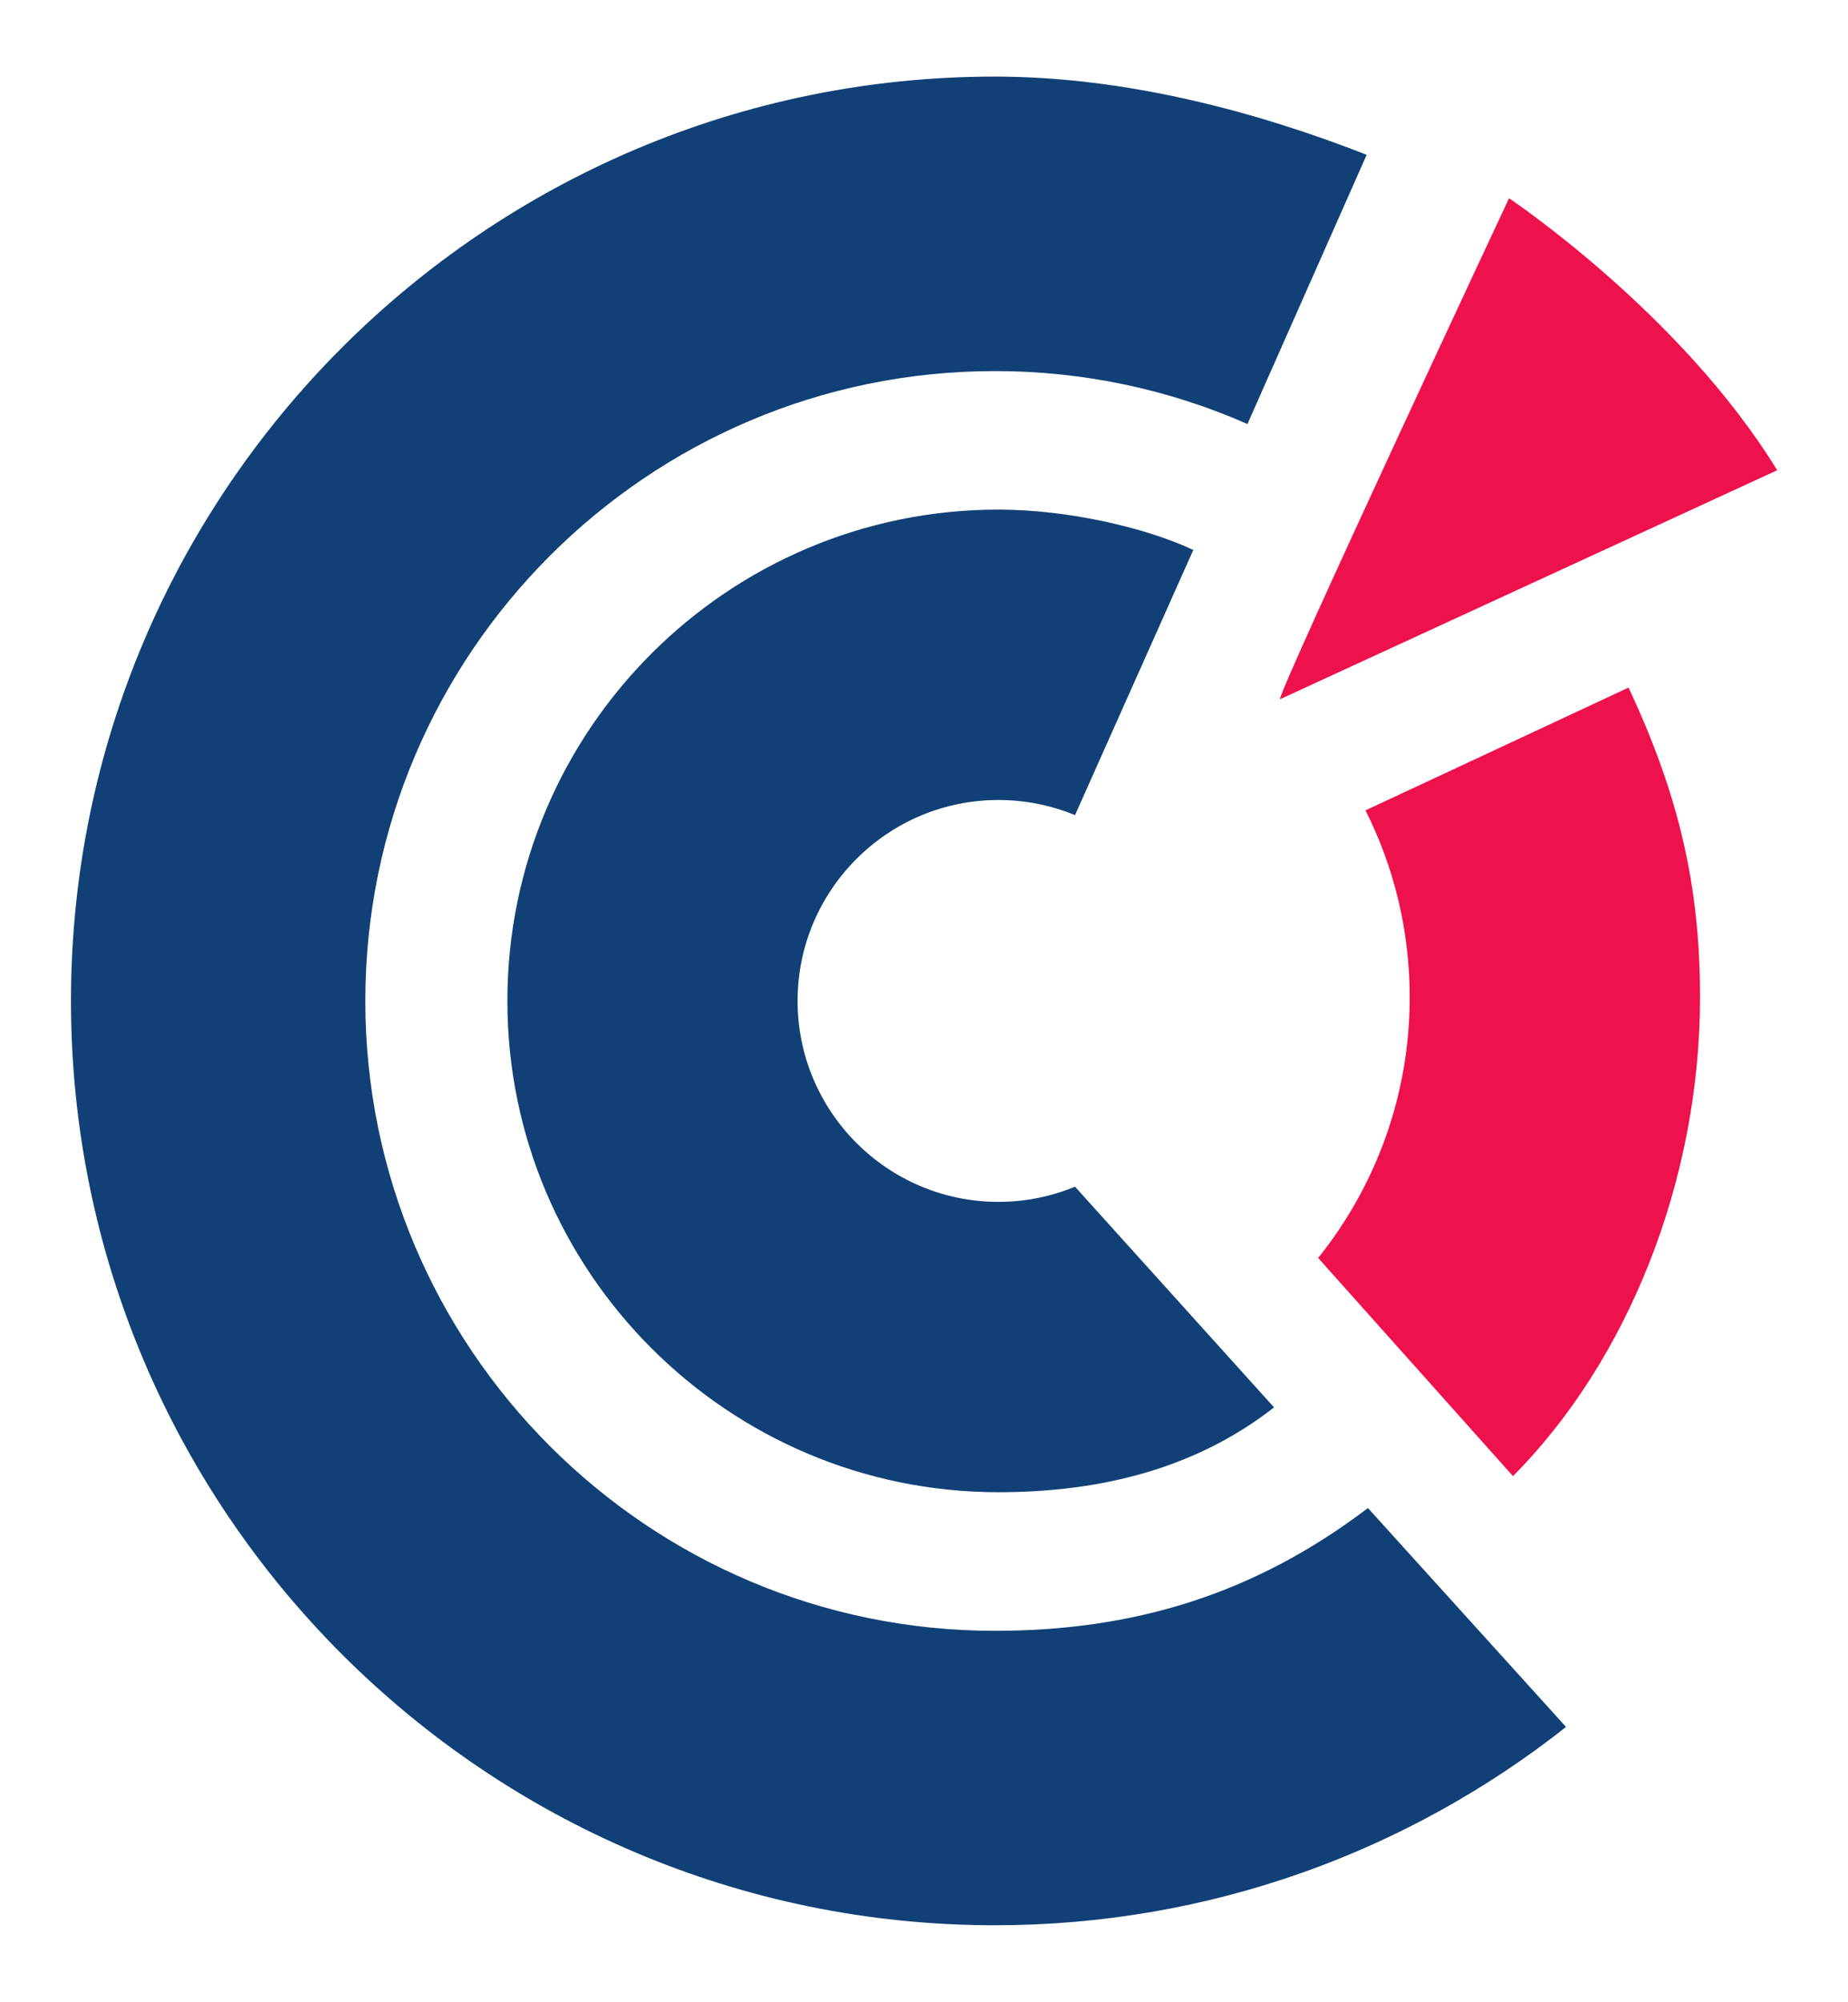
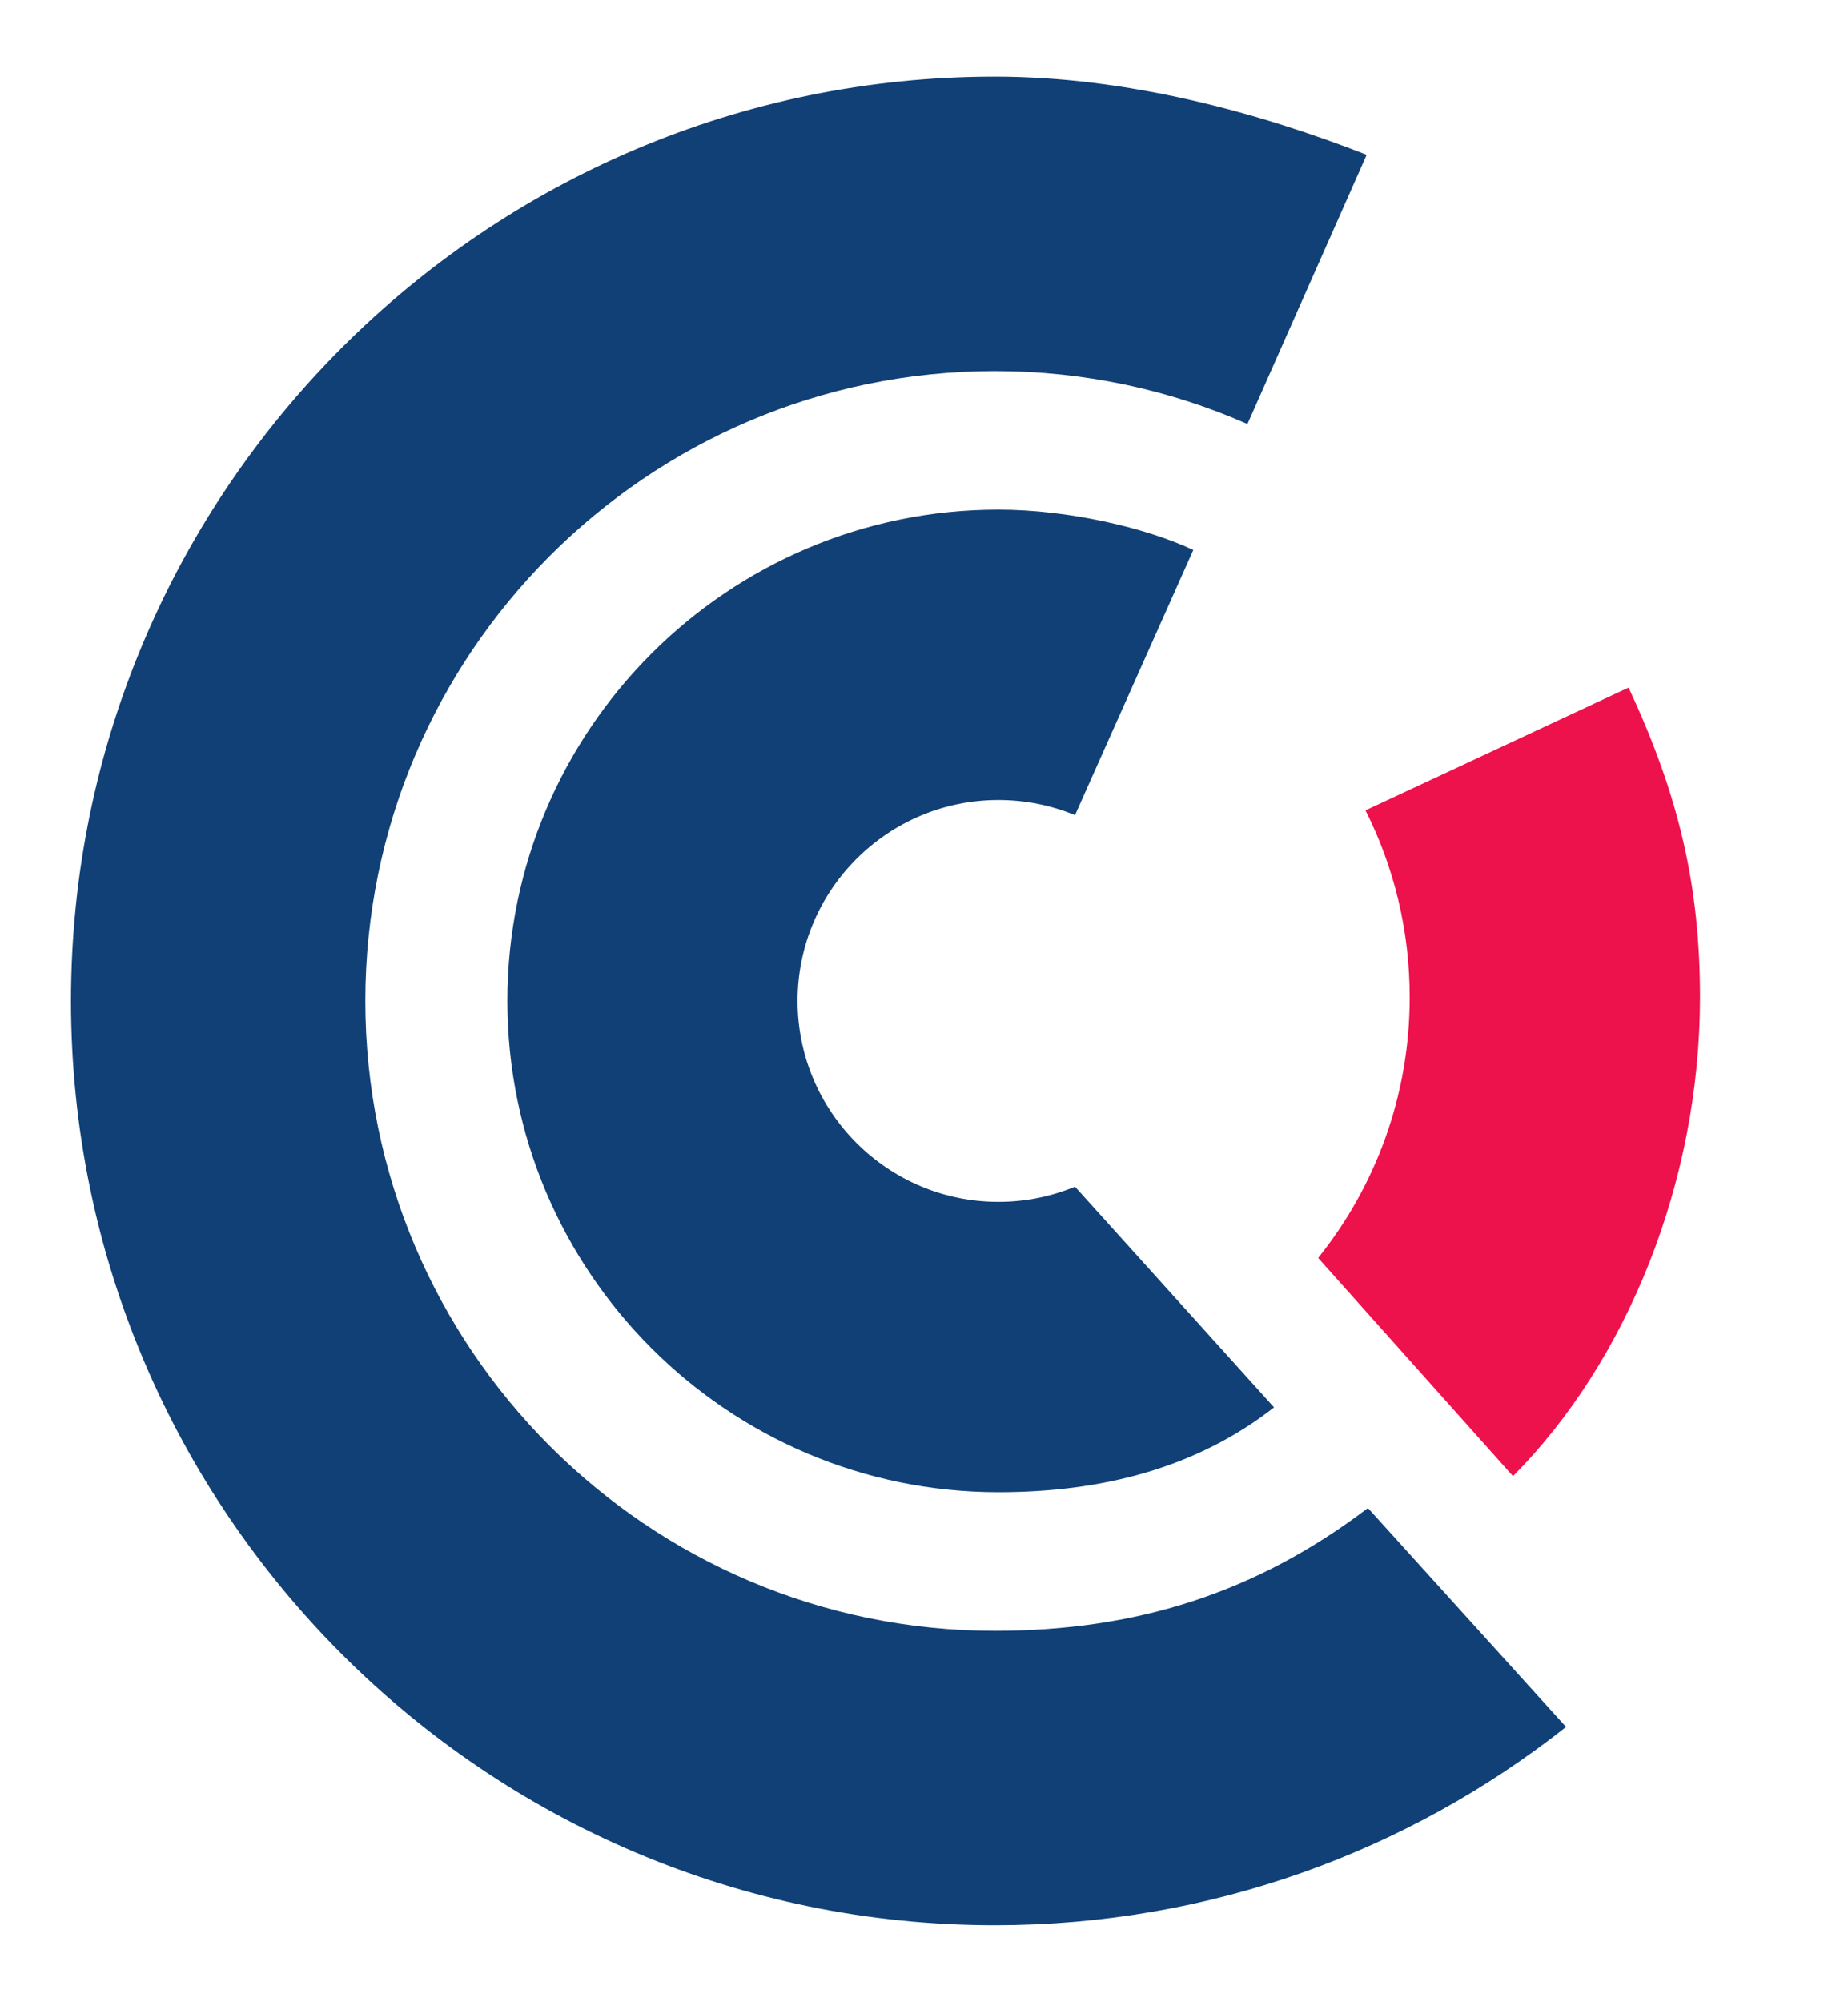
<svg xmlns="http://www.w3.org/2000/svg" xmlns:ns1="http://www.inkscape.org/namespaces/inkscape" xmlns:ns2="http://sodipodi.sourceforge.net/DTD/sodipodi-0.dtd" width="250" height="270.742" id="svg2" version="1.1" ns1:version="0.48.2 r9819" ns2:docname="Nouveau document 1">
  <defs id="defs4">
    <clipPath id="clipPath3027" clipPathUnits="userSpaceOnUse">
      <path id="path3029" d="m 320.155,0 275.12,0 0,73.337 -275.12,0 0,-73.337 z" ns1:connector-curvature="0" />
    </clipPath>
    <clipPath id="clipPath2999" clipPathUnits="userSpaceOnUse">
-       <path id="path3001" d="m 0,0 595.275,0 0,453.543 L 0,453.543 0,0 z" ns1:connector-curvature="0" />
-     </clipPath>
+       </clipPath>
  </defs>
  <ns2:namedview id="base" pagecolor="#ffffff" bordercolor="#666666" borderopacity="1.0" ns1:pageopacity="0.0" ns1:pageshadow="2" ns1:zoom="0.35" ns1:cx="188.36132" ns1:cy="-25.948764" ns1:document-units="px" ns1:current-layer="layer1" showgrid="false" fit-margin-top="0" fit-margin-left="0" fit-margin-right="0" fit-margin-bottom="0" ns1:window-width="1920" ns1:window-height="1174" ns1:window-x="-4" ns1:window-y="-4" ns1:window-maximized="1" />
  <g ns1:label="Calque 1" ns1:groupmode="layer" id="layer1" transform="translate(196.218,-235.672)">
    <g id="g3491" transform="matrix(1.06,0,0,1.06,21.367,-40.801)">
      <g transform="matrix(6.967,0,0,-6.967,-42.67,440.353)" id="g3095">
        <path id="path3097" style="fill:#104076;fill-opacity:1;fill-rule:nonzero;stroke:none" d="m 0,0 c -1.438,-1.123 -3.179,-1.553 -5.049,-1.553 -4.96,0 -8.995,4.035 -8.995,8.995 0,4.961 4.035,8.996 8.995,8.996 1.268,0 2.694,-0.328 3.57,-0.739 l -2.167,-4.855 c -0.433,0.179 -0.906,0.277 -1.403,0.277 -2.029,0 -3.679,-1.65 -3.679,-3.679 0,-2.029 1.65,-3.679 3.679,-3.679 0.497,0 0.97,0.099 1.403,0.278 L 0,0 z" ns1:connector-curvature="0" />
      </g>
      <g transform="matrix(6.967,0,0,-6.967,-5.405,481.115)" id="g3099">
        <path id="path3101" style="fill:#104076;fill-opacity:1;fill-rule:nonzero;stroke:none" d="m 0,0 c -2.881,-2.274 -6.517,-3.631 -10.463,-3.631 -9.332,0 -16.924,7.592 -16.924,16.923 0,9.332 7.592,16.925 16.924,16.925 2.421,0 4.83,-0.656 6.811,-1.432 l -2.184,-4.929 c -1.417,0.624 -2.982,0.969 -4.627,0.969 -6.359,0 -11.532,-5.173 -11.532,-11.533 0,-6.359 5.173,-11.532 11.532,-11.532 2.555,0 4.764,0.675 6.834,2.248 L 0,0 z" ns1:connector-curvature="0" />
      </g>
      <g transform="matrix(6.967,0,0,-6.967,2.575,348.533)" id="g3103">
        <path id="path3105" style="fill:#ed114c;fill-opacity:1;fill-rule:nonzero;stroke:none" d="m 0,0 c 0.927,-1.983 1.309,-3.638 1.309,-5.671 0,-3.378 -1.338,-6.665 -3.426,-8.767 l -3.569,3.995 c 1.05,1.309 1.677,2.969 1.677,4.772 0,1.23 -0.291,2.392 -0.81,3.423 L 0,0 z" ns1:connector-curvature="0" />
      </g>
      <g transform="matrix(6.967,0,0,-6.967,-41.914,350.023)" id="g3107">
-         <path id="path3109" style="fill:#ed114c;fill-opacity:1;fill-rule:nonzero;stroke:none" d="m 0,0 c 0,0.214 4.196,9.173 4.196,9.173 0,0 3.143,-2.096 4.912,-4.98 L 0,0 z" ns1:connector-curvature="0" />
-       </g>
+         </g>
    </g>
  </g>
</svg>